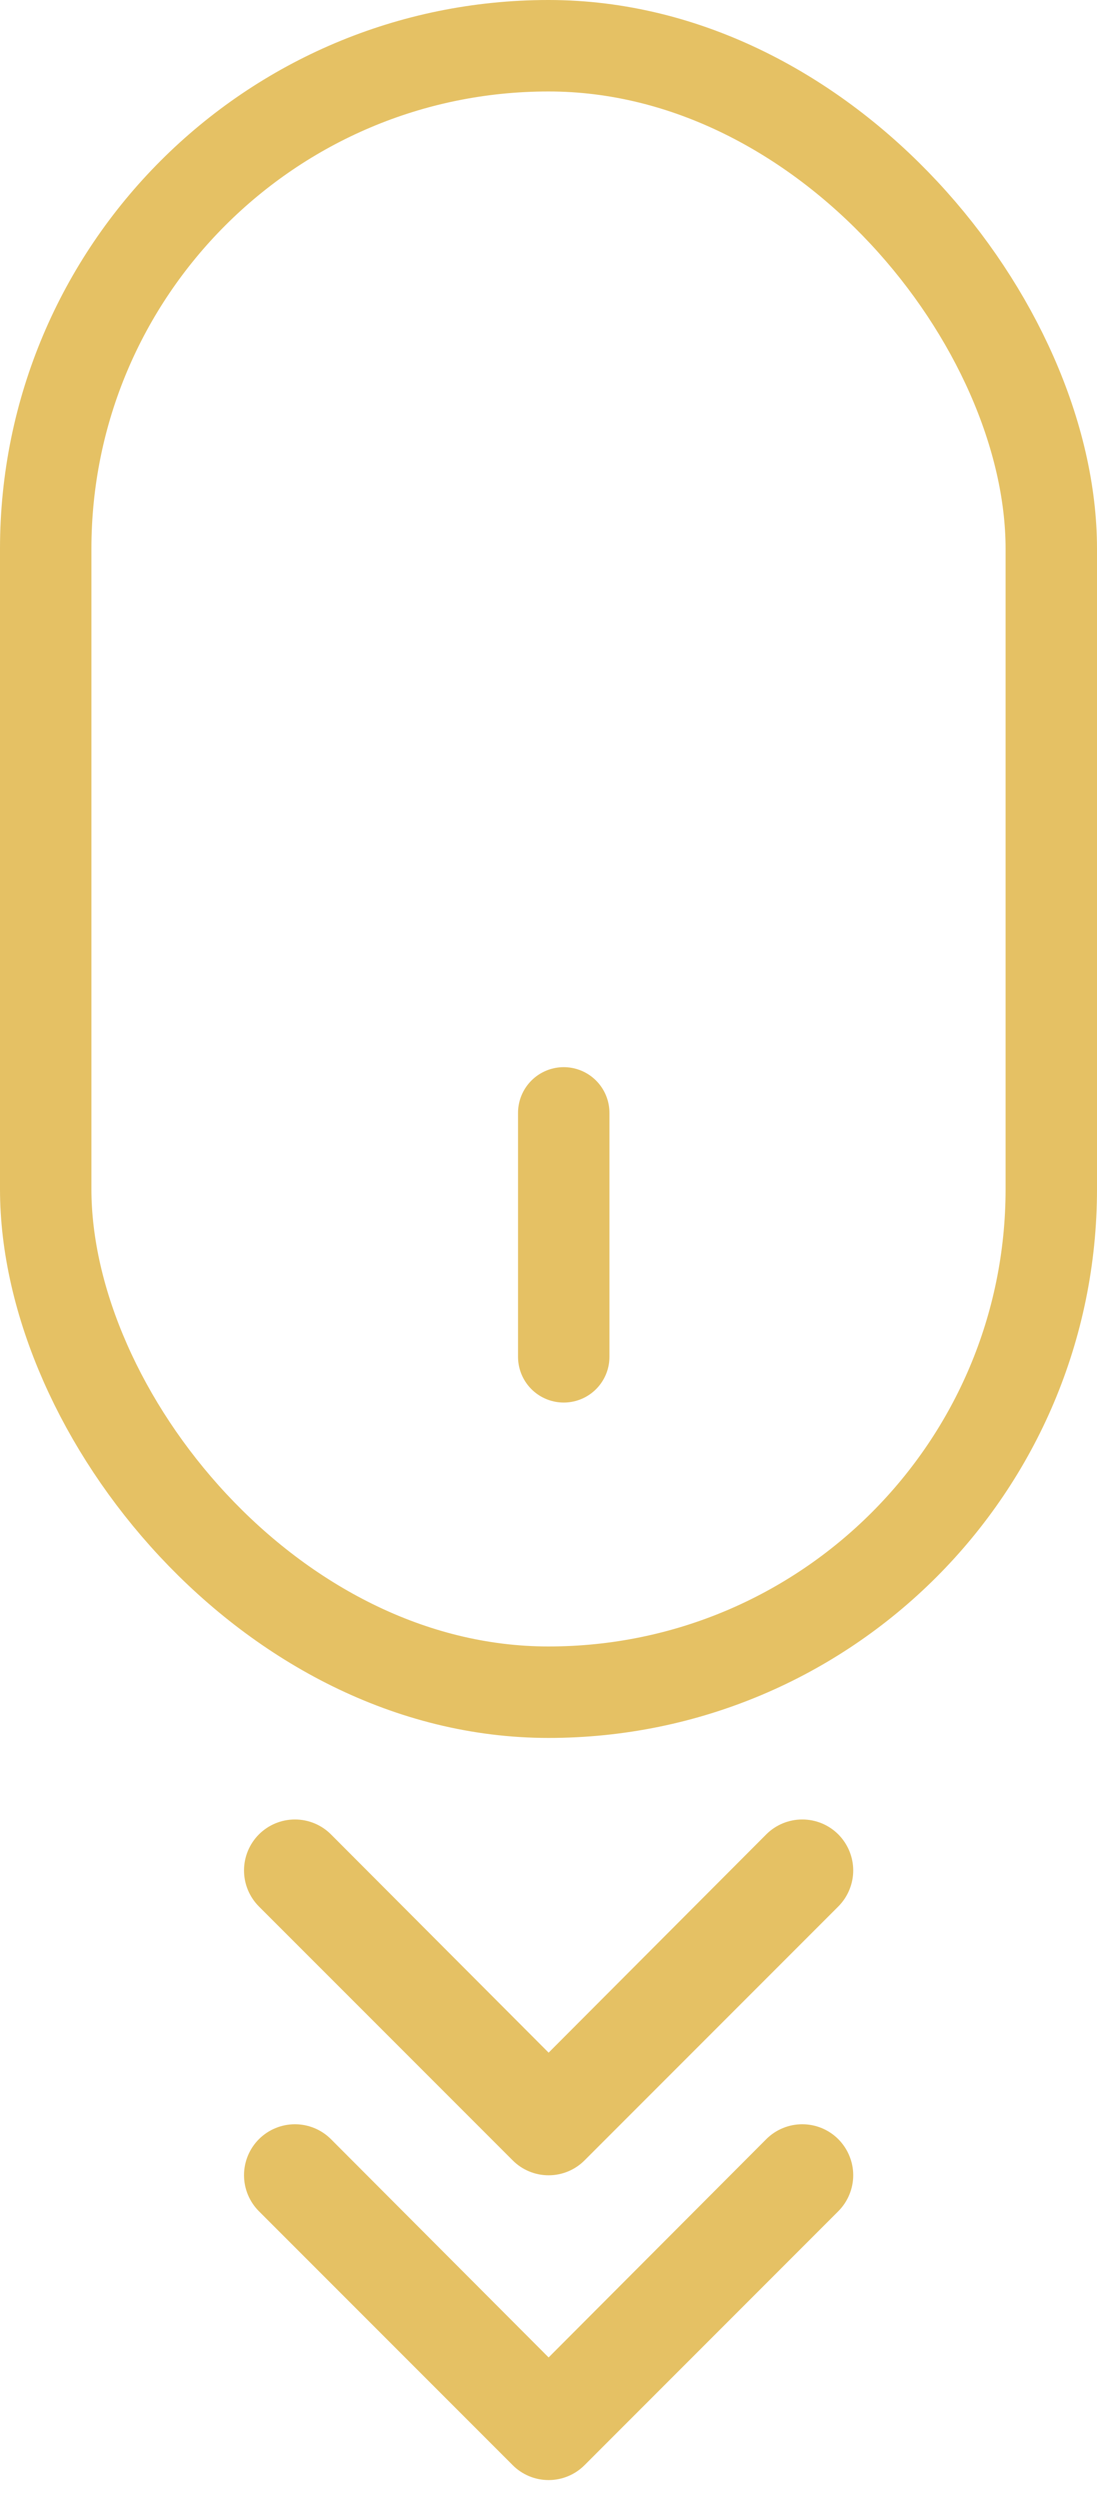
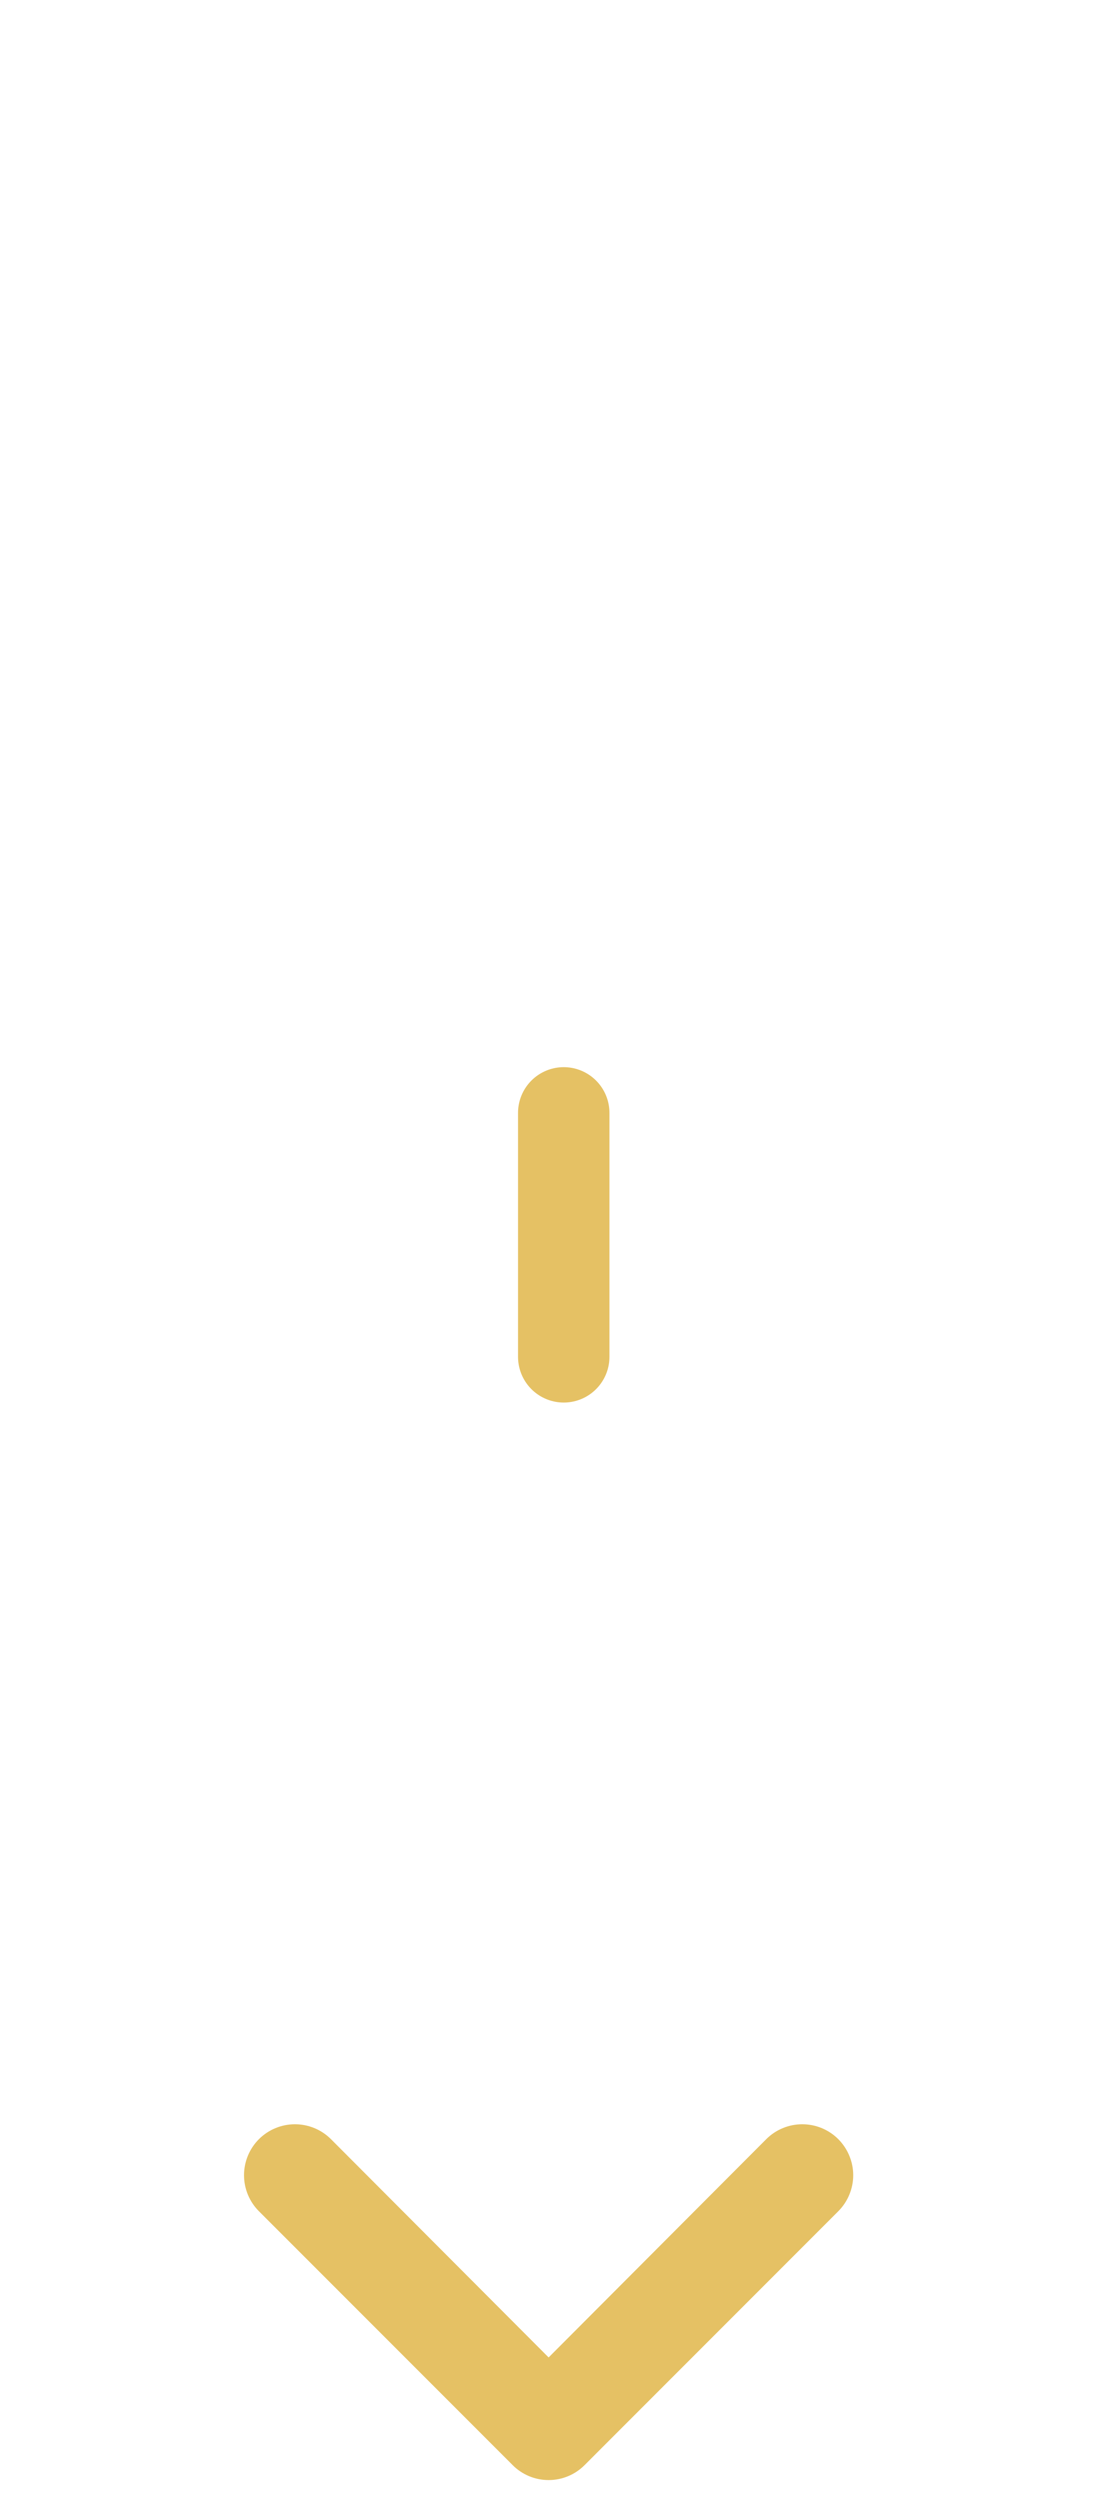
<svg xmlns="http://www.w3.org/2000/svg" width="36" height="82" viewBox="0 0 36 82" fill="none">
-   <rect x="1.5" y="1.5" width="33" height="54" rx="16.5" stroke="#E5C164" stroke-width="3" />
  <line x1="18.5" y1="36.5" x2="18.5" y2="44.5" stroke="#E5C164" stroke-width="3" stroke-linecap="round" />
-   <path d="M25.146 60.163L18.004 67.322L10.861 60.163C10.548 59.85 10.123 59.674 9.679 59.674C9.236 59.674 8.811 59.85 8.497 60.163C8.184 60.477 8.008 60.902 8.008 61.346C8.008 61.789 8.184 62.214 8.497 62.528L16.822 70.852C16.976 71.008 17.161 71.132 17.363 71.216C17.566 71.301 17.784 71.344 18.004 71.344C18.224 71.344 18.441 71.301 18.644 71.216C18.847 71.132 19.031 71.008 19.186 70.852L27.51 62.528C27.665 62.372 27.788 62.188 27.872 61.985C27.956 61.782 28 61.565 28 61.346C28 61.126 27.956 60.909 27.872 60.706C27.788 60.503 27.665 60.319 27.51 60.163C27.355 60.008 27.171 59.885 26.968 59.801C26.765 59.717 26.547 59.674 26.328 59.674C26.108 59.674 25.891 59.717 25.688 59.801C25.485 59.885 25.301 60.008 25.146 60.163Z" fill="#E5C164" />
  <path d="M25.146 70.159L18.004 77.318L10.861 70.159C10.548 69.846 10.123 69.67 9.679 69.67C9.236 69.67 8.811 69.846 8.497 70.159C8.184 70.473 8.008 70.898 8.008 71.341C8.008 71.785 8.184 72.21 8.497 72.523L16.822 80.848C16.976 81.004 17.161 81.128 17.363 81.212C17.566 81.297 17.784 81.34 18.004 81.34C18.224 81.34 18.441 81.297 18.644 81.212C18.847 81.128 19.031 81.004 19.186 80.848L27.51 72.523C27.665 72.368 27.788 72.184 27.872 71.981C27.956 71.778 28 71.561 28 71.341C28 71.122 27.956 70.904 27.872 70.702C27.788 70.499 27.665 70.315 27.51 70.159C27.355 70.004 27.171 69.881 26.968 69.797C26.765 69.713 26.547 69.67 26.328 69.67C26.108 69.67 25.891 69.713 25.688 69.797C25.485 69.881 25.301 70.004 25.146 70.159Z" fill="#E5C164" />
</svg>